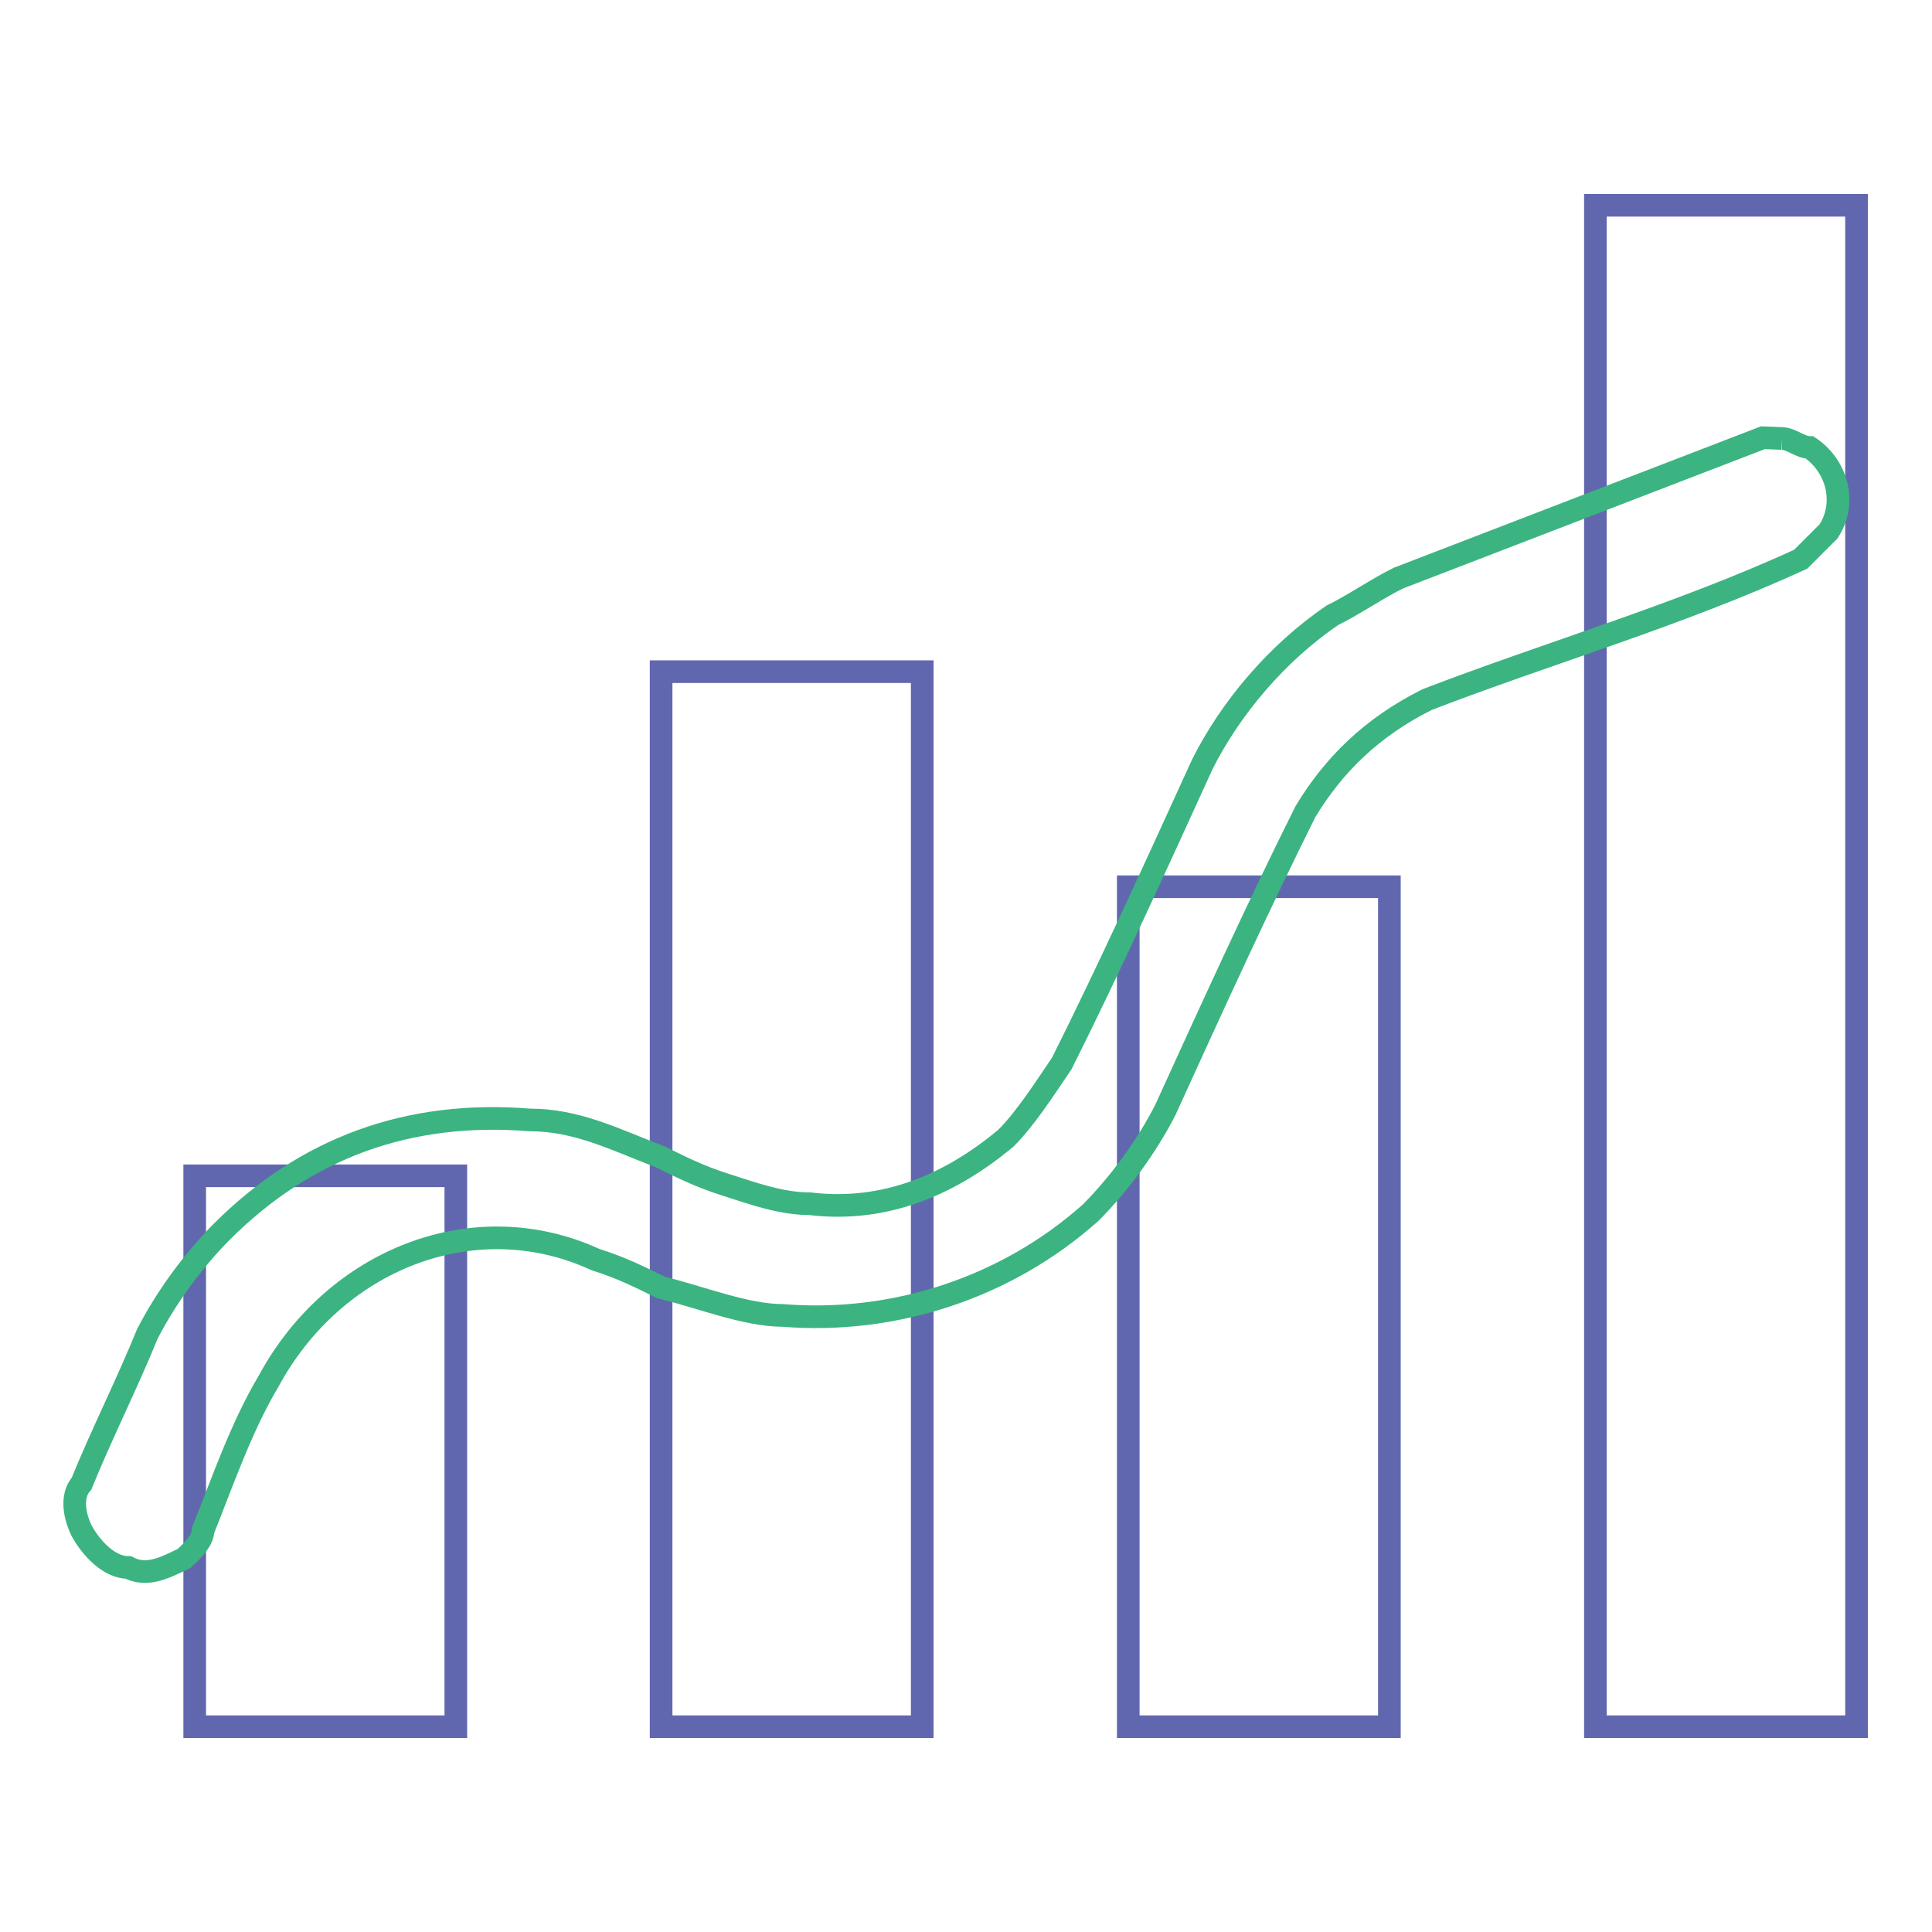
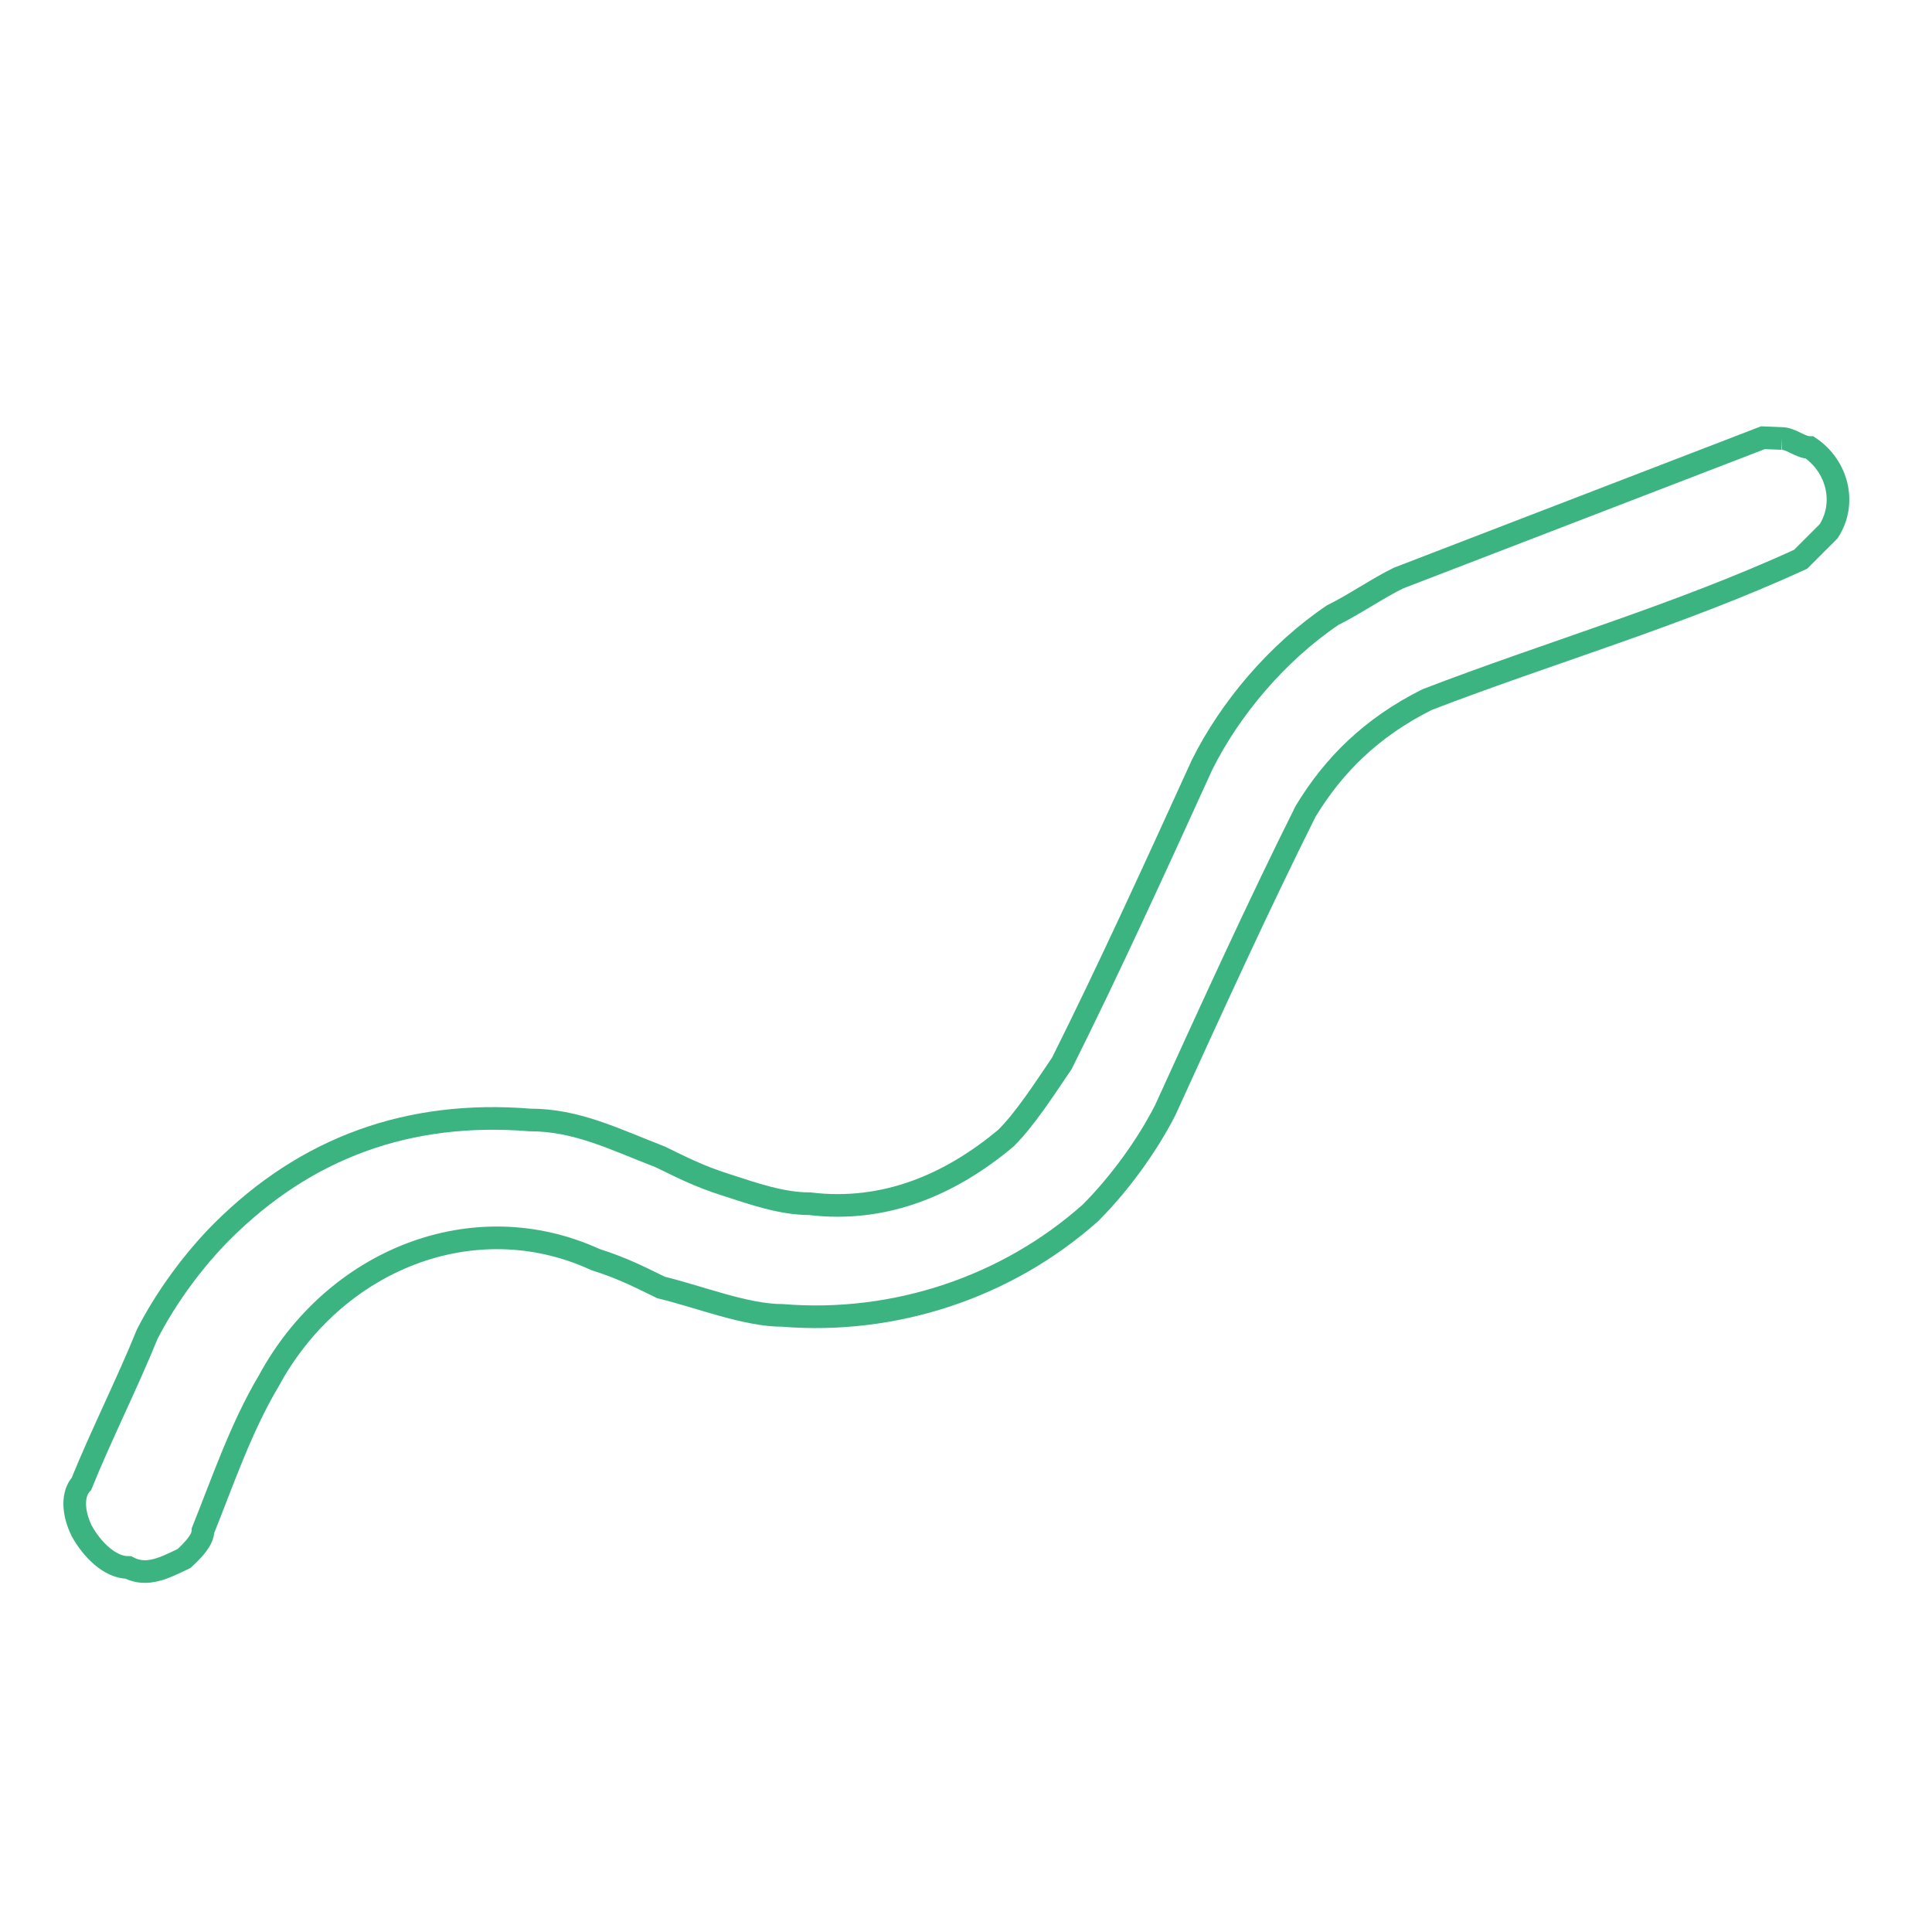
<svg xmlns="http://www.w3.org/2000/svg" version="1.1" x="0px" y="0px" viewBox="0 0 256 256" enable-background="new 0 0 256 256" xml:space="preserve">
  <g>
-     <path stroke-width="3" fill-opacity="0" stroke="#6167ae" d="M211.4,228.8H246V27.2h-34.6V228.8z M149.5,228.8h34.6V117.5h-34.6V228.8z M87.6,228.8h34.6V89H87.6V228.8z  M25.8,228.8h34.6v-73H25.8V228.8z" />
    <path stroke-width="3" fill-opacity="0" stroke="#3bb481" d="M236.1,58.1c1.2,0,2.5,1.2,3.7,1.2c3.7,2.5,4.9,7.4,2.5,11.1l-3.7,3.7c-16.1,7.4-33.4,12.4-49.5,18.6 c-7.4,3.7-12.4,8.7-16.1,14.8c-6.2,12.4-12.4,26-18.6,39.6c-2.5,4.9-6.2,9.9-9.9,13.6c-11.1,9.9-26,14.8-40.8,13.6 c-4.9,0-11.1-2.5-16.1-3.7c-2.5-1.2-4.9-2.5-8.7-3.7c-16.1-7.4-34.6,0-43.3,16.1c-3.7,6.2-6.2,13.6-8.7,19.8c0,1.2-1.2,2.5-2.5,3.7 c-2.5,1.2-4.9,2.5-7.4,1.2c-2.5,0-4.9-2.5-6.2-4.9c-1.2-2.5-1.2-4.9,0-6.2c2.5-6.2,6.2-13.6,8.7-19.8c2.5-4.9,6.2-9.9,9.9-13.6 c11.1-11.1,24.7-16.1,40.8-14.8c6.2,0,11.1,2.5,17.3,4.9c2.5,1.2,4.9,2.5,8.7,3.7c3.7,1.2,7.4,2.5,11.1,2.5 c9.9,1.2,18.6-2.5,26-8.7c2.5-2.5,4.9-6.2,7.4-9.9c6.2-12.4,12.4-26,18.6-39.6c3.7-7.4,9.9-14.8,17.3-19.8c2.5-1.2,6.2-3.7,8.7-4.9 l48.3-18.6L236.1,58.1" />
  </g>
</svg>